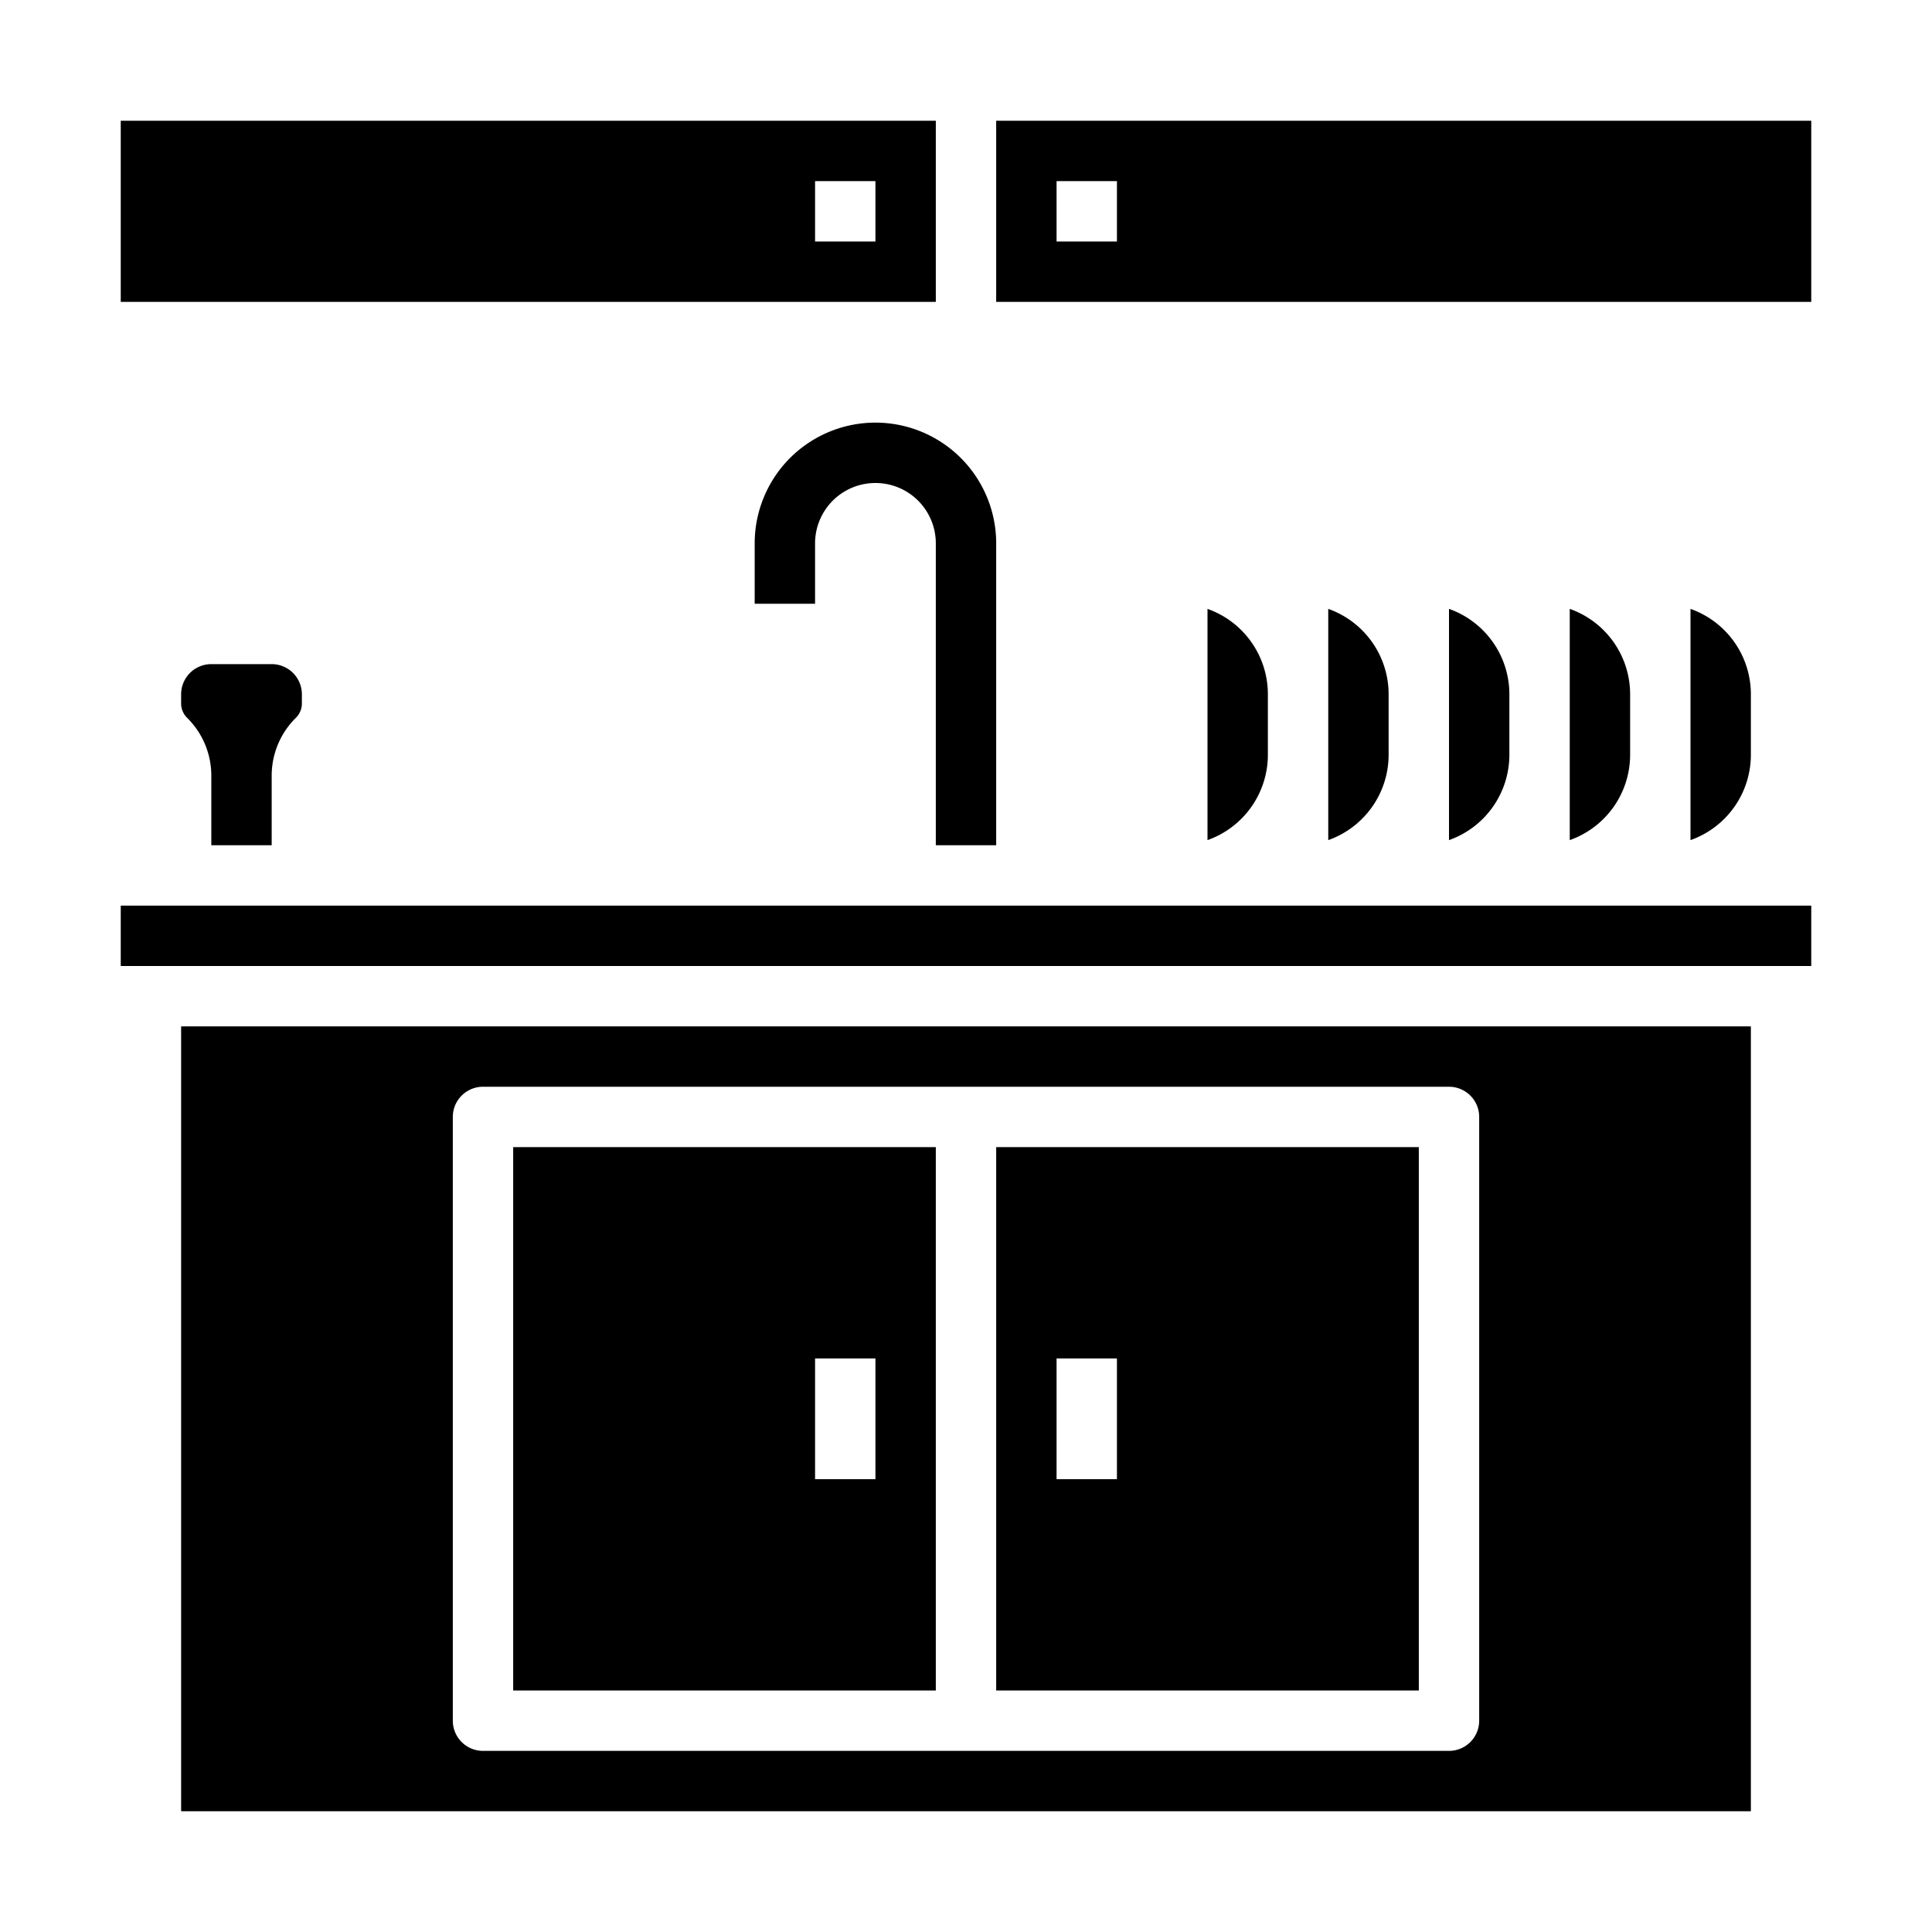
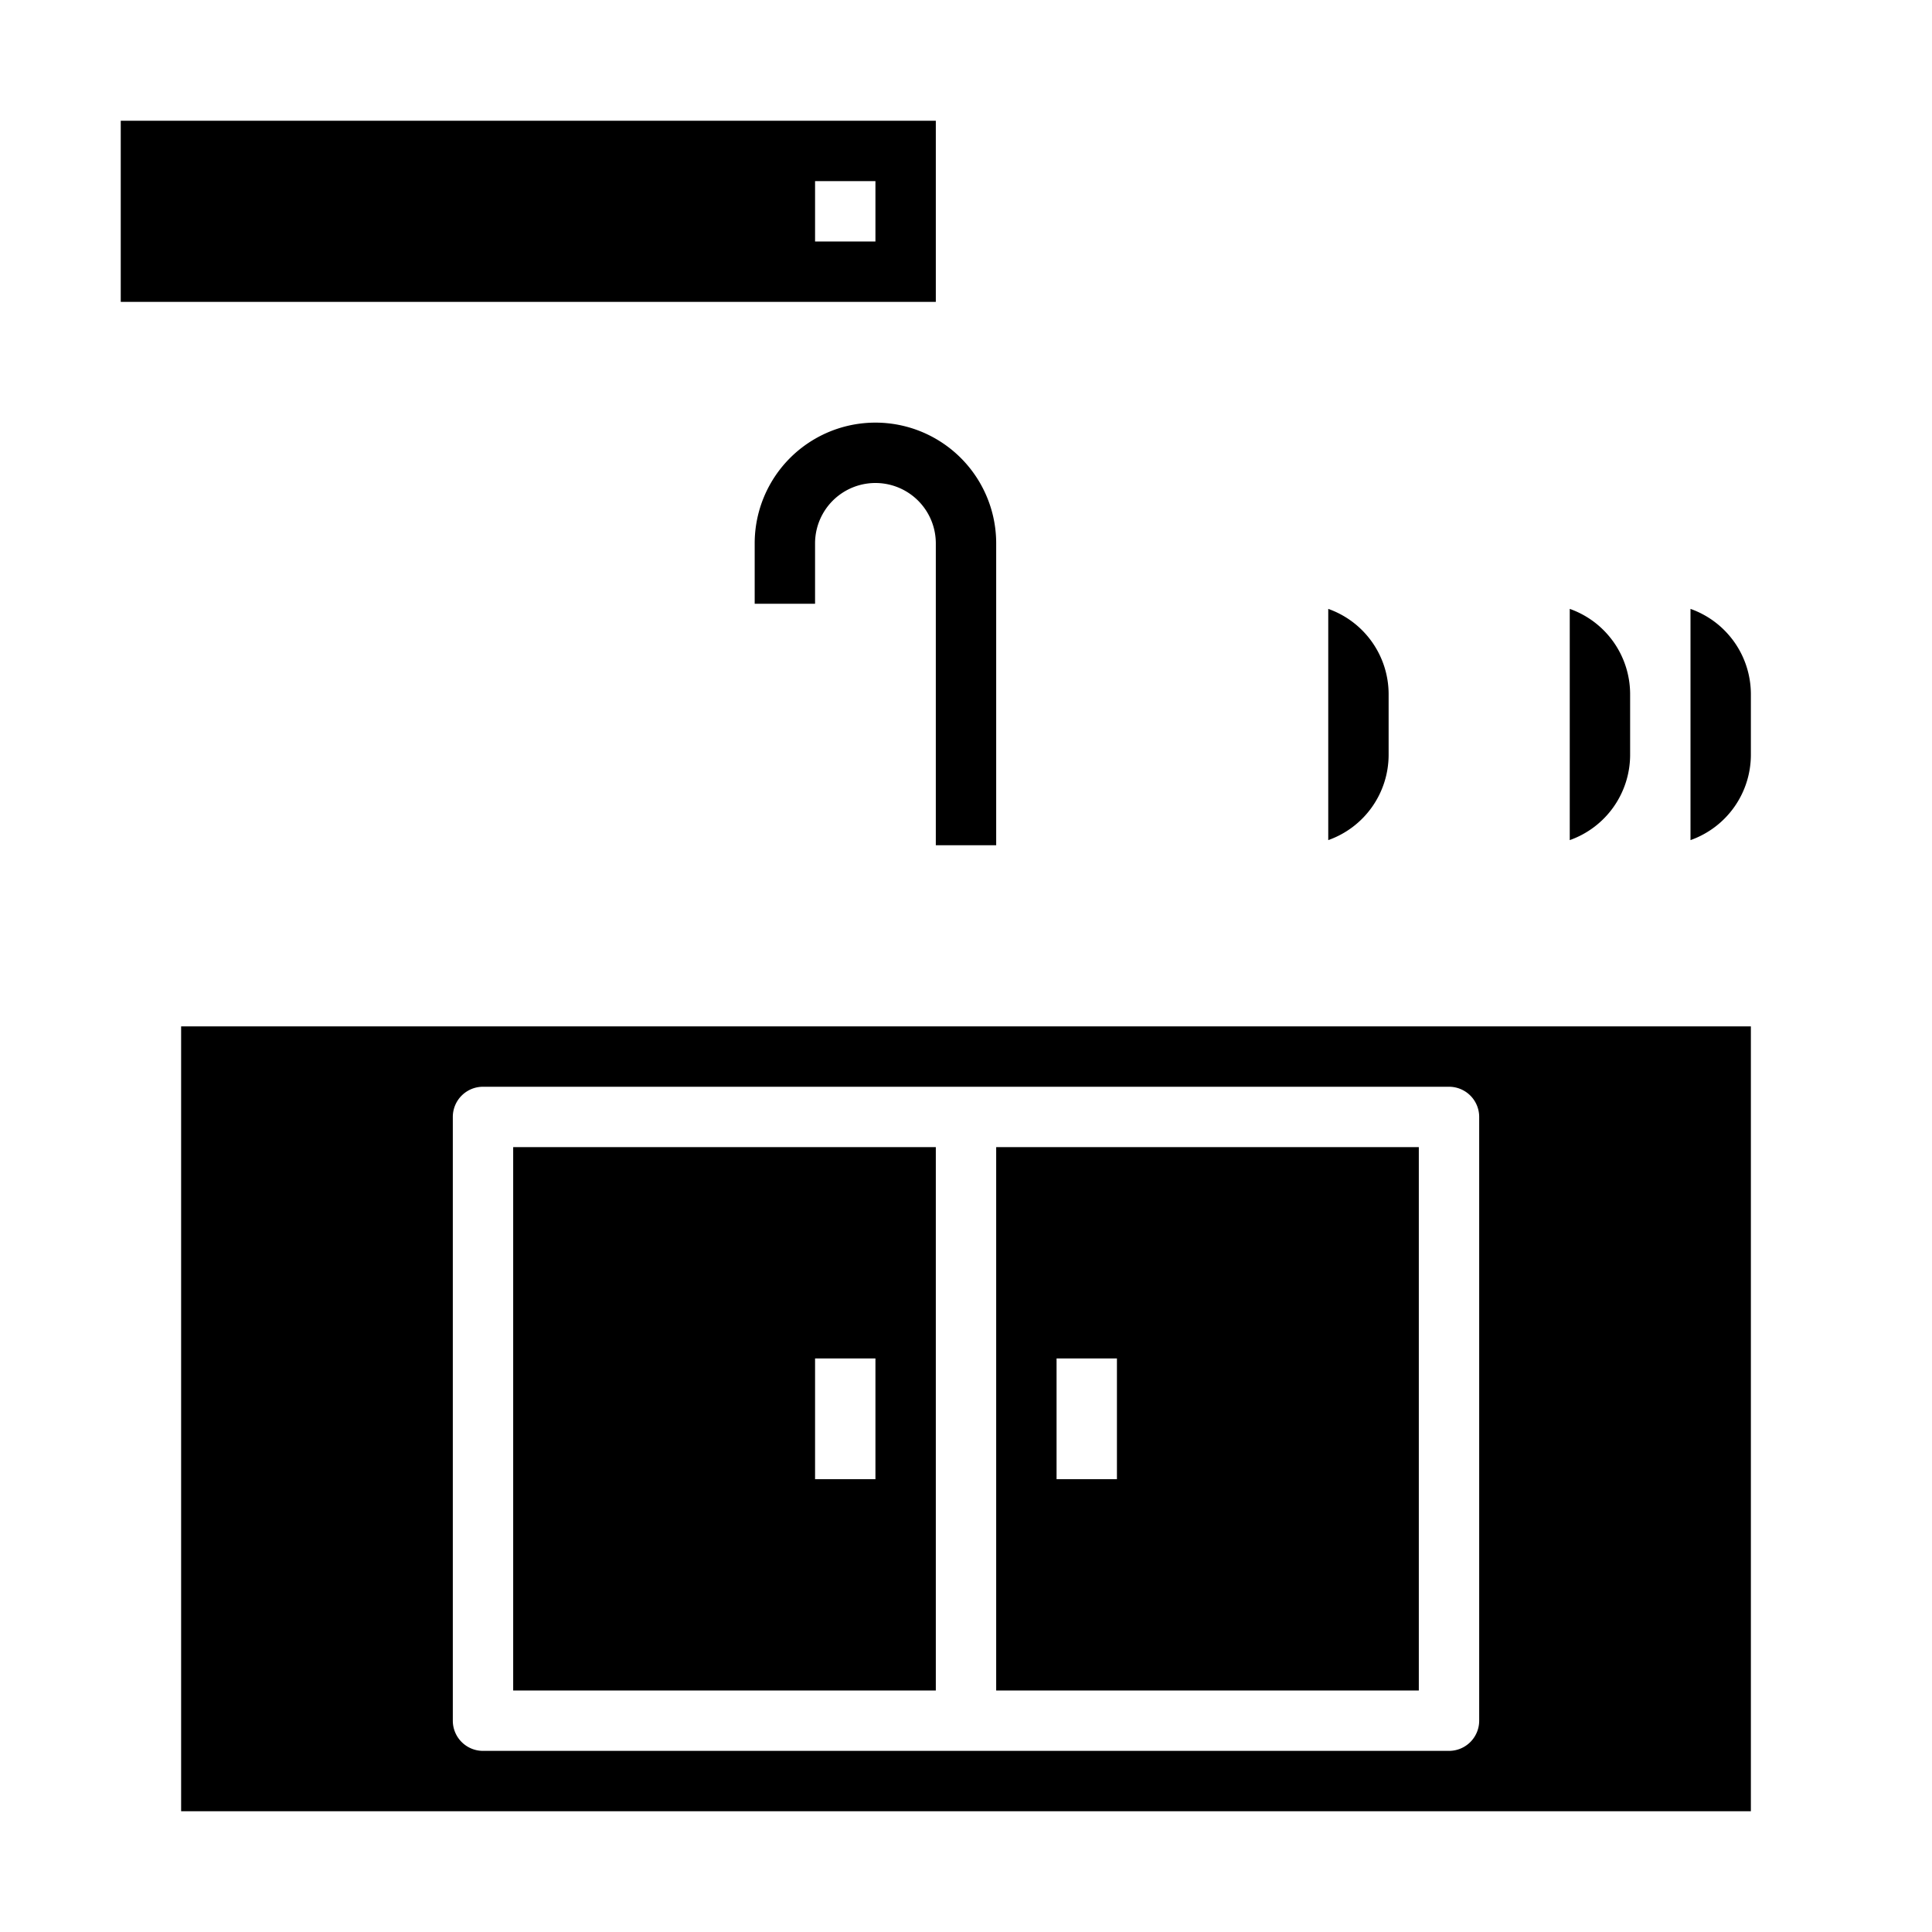
<svg xmlns="http://www.w3.org/2000/svg" height="100px" width="100px" fill="#000000" viewBox="0 0 64 64" x="0px" y="0px">
  <title>sink-wash-cleaning-water-kitchen</title>
  <g>
    <path d="M31,38H17V56H31ZM29,49H27V45h2Z" />
    <path d="M6,60H58V34H6Zm9-23a1,1,0,0,1,1-1H48a1,1,0,0,1,1,1V57a1,1,0,0,1-1,1H16a1,1,0,0,1-1-1Z" />
-     <path d="M9,28V25.71a2.69,2.69,0,0,1,.79-1.92.67.67,0,0,0,.21-.5V23a1,1,0,0,0-1-1H7a1,1,0,0,0-1,1v.29a.67.67,0,0,0,.21.5A2.69,2.69,0,0,1,7,25.71V28Z" />
    <path d="M47,38H33V56H47ZM37,49H35V45h2Z" />
-     <rect x="4" y="30" width="56" height="2" />
    <path d="M58,23a3,3,0,0,0-2-2.83v7.66A3,3,0,0,0,58,25Z" />
-     <path d="M42,23a3,3,0,0,0-2-2.83v7.66A3,3,0,0,0,42,25Z" />
    <path d="M54,23a3,3,0,0,0-2-2.83v7.66A3,3,0,0,0,54,25Z" />
-     <path d="M50,23a3,3,0,0,0-2-2.83v7.66A3,3,0,0,0,50,25Z" />
    <path d="M46,23a3,3,0,0,0-2-2.83v7.66A3,3,0,0,0,46,25Z" />
-     <path d="M33,4v6H60V4Zm4,4H35V6h2Z" />
    <path d="M31,4H4v6H31ZM29,8H27V6h2Z" />
    <path d="M25,18v2h2V18a2,2,0,0,1,4,0V28h2V18a4,4,0,0,0-8,0Z" />
  </g>
</svg>